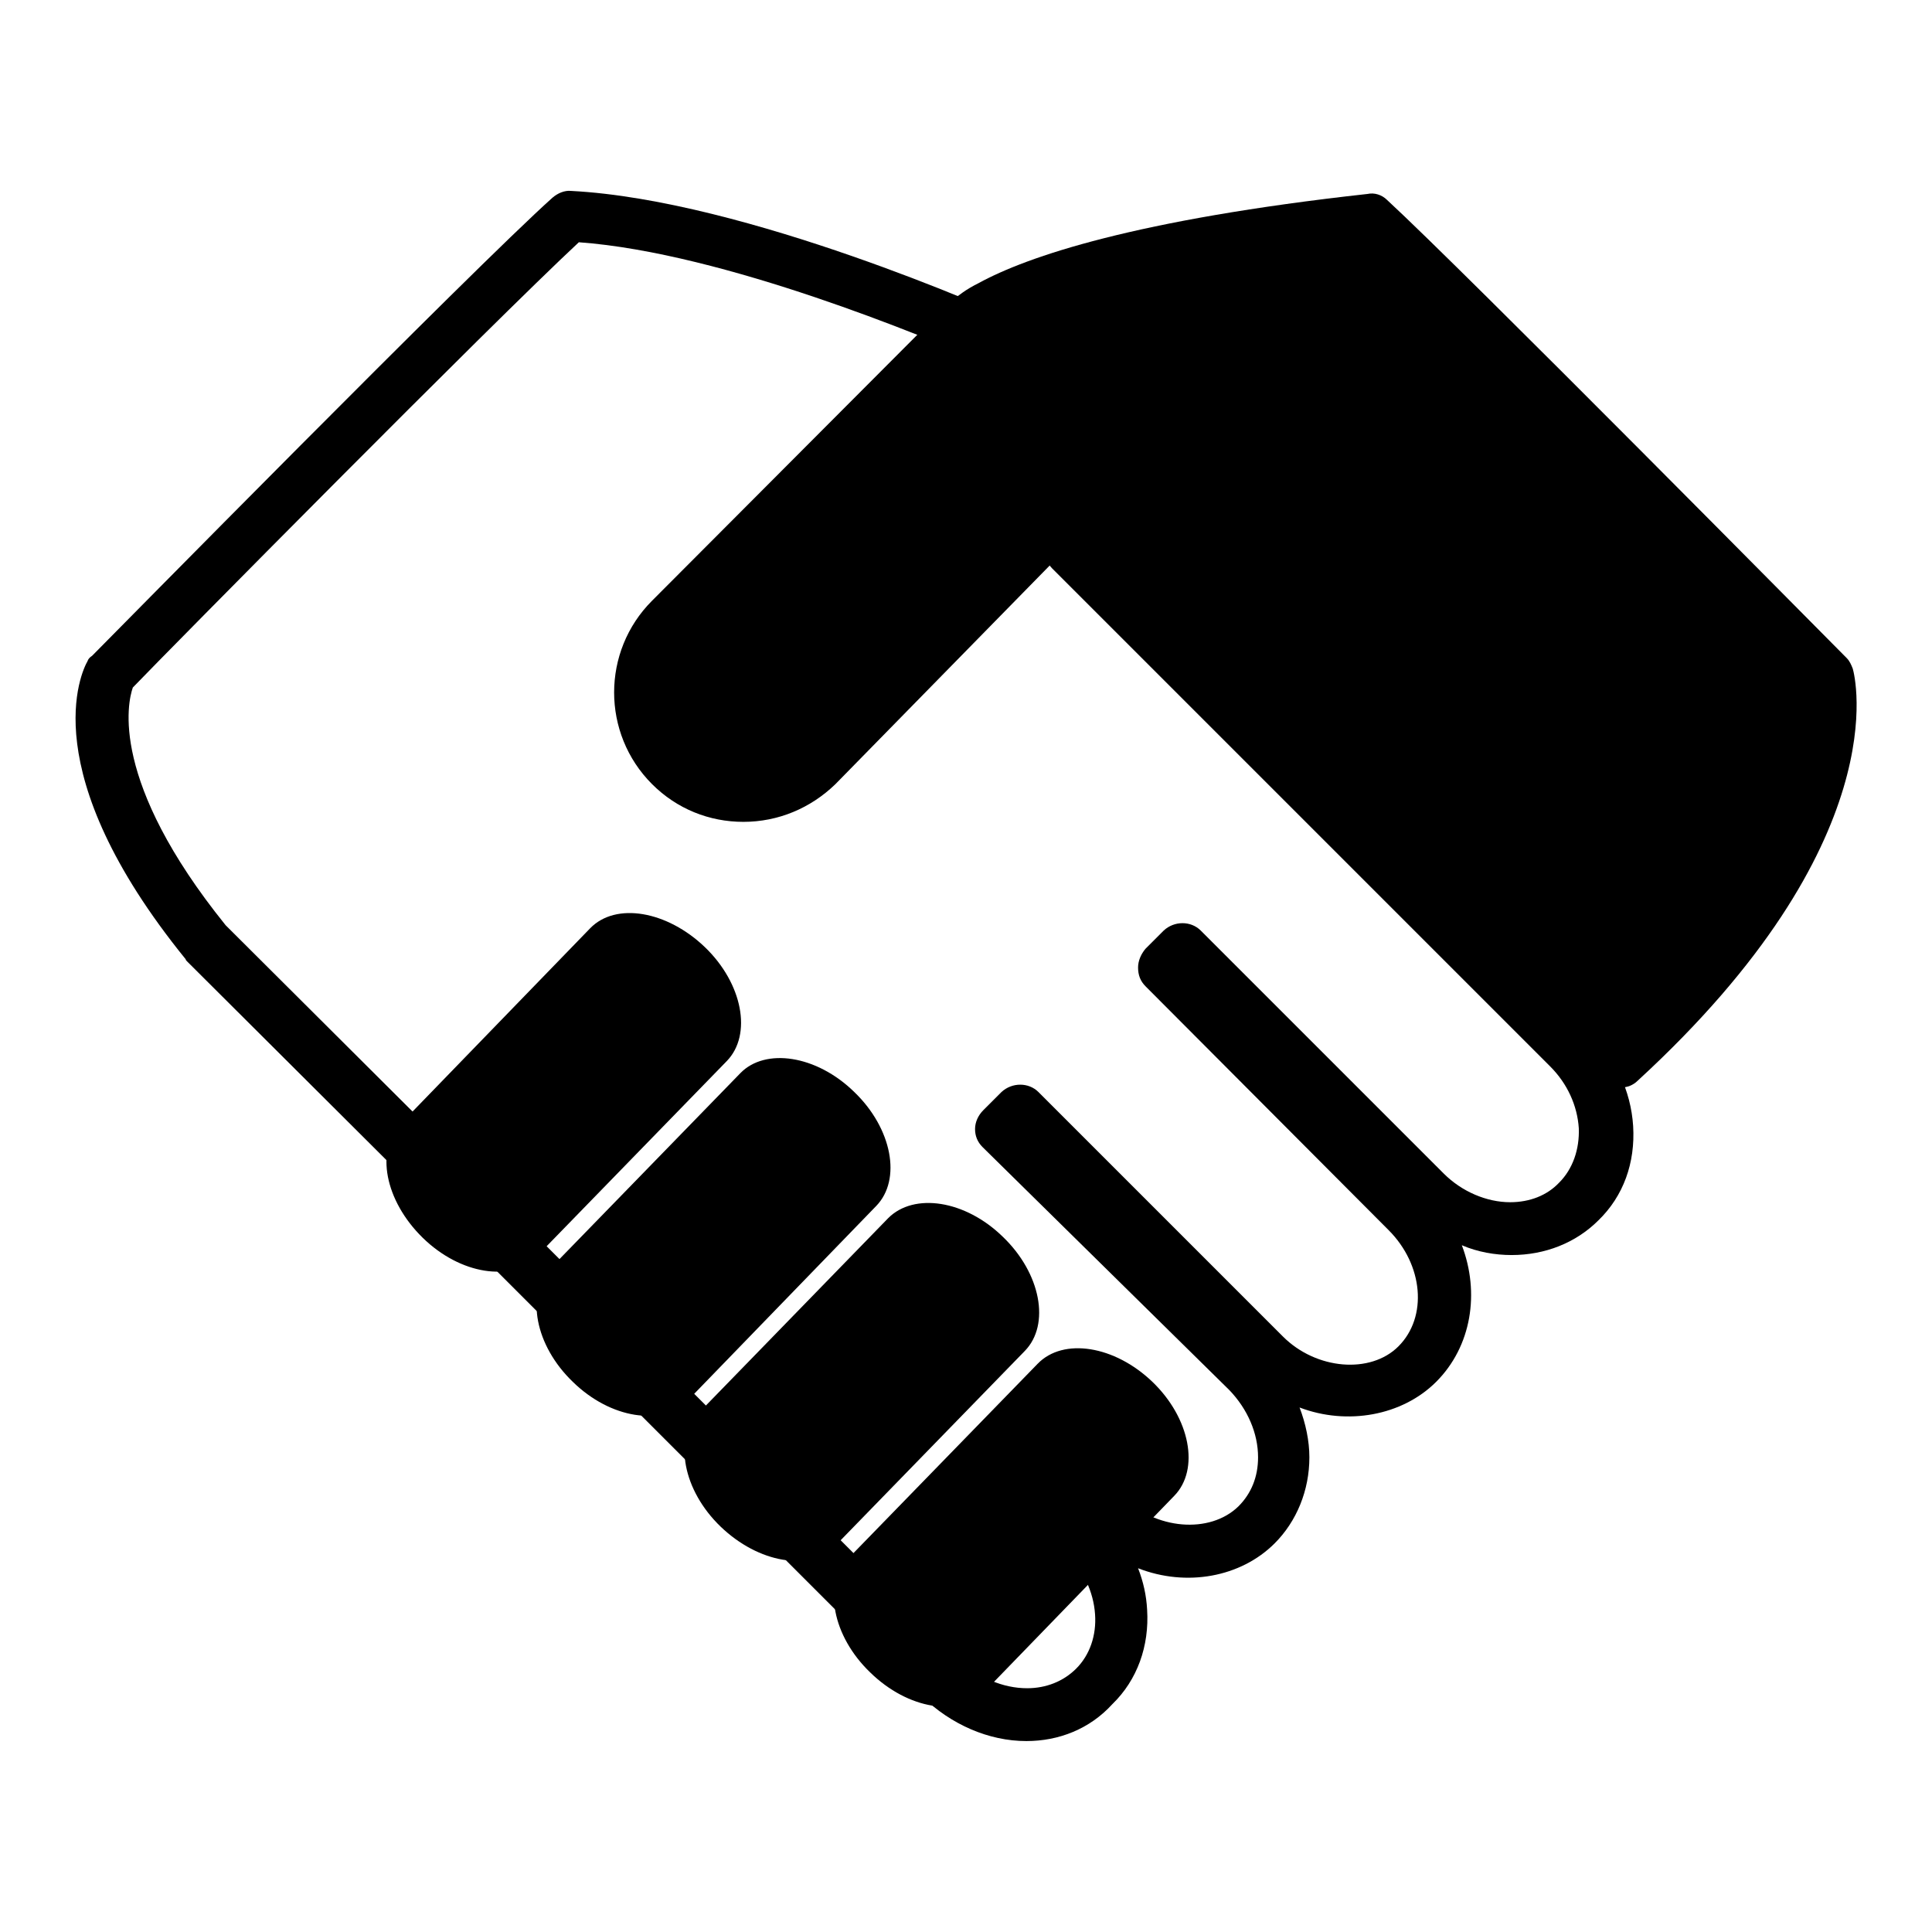
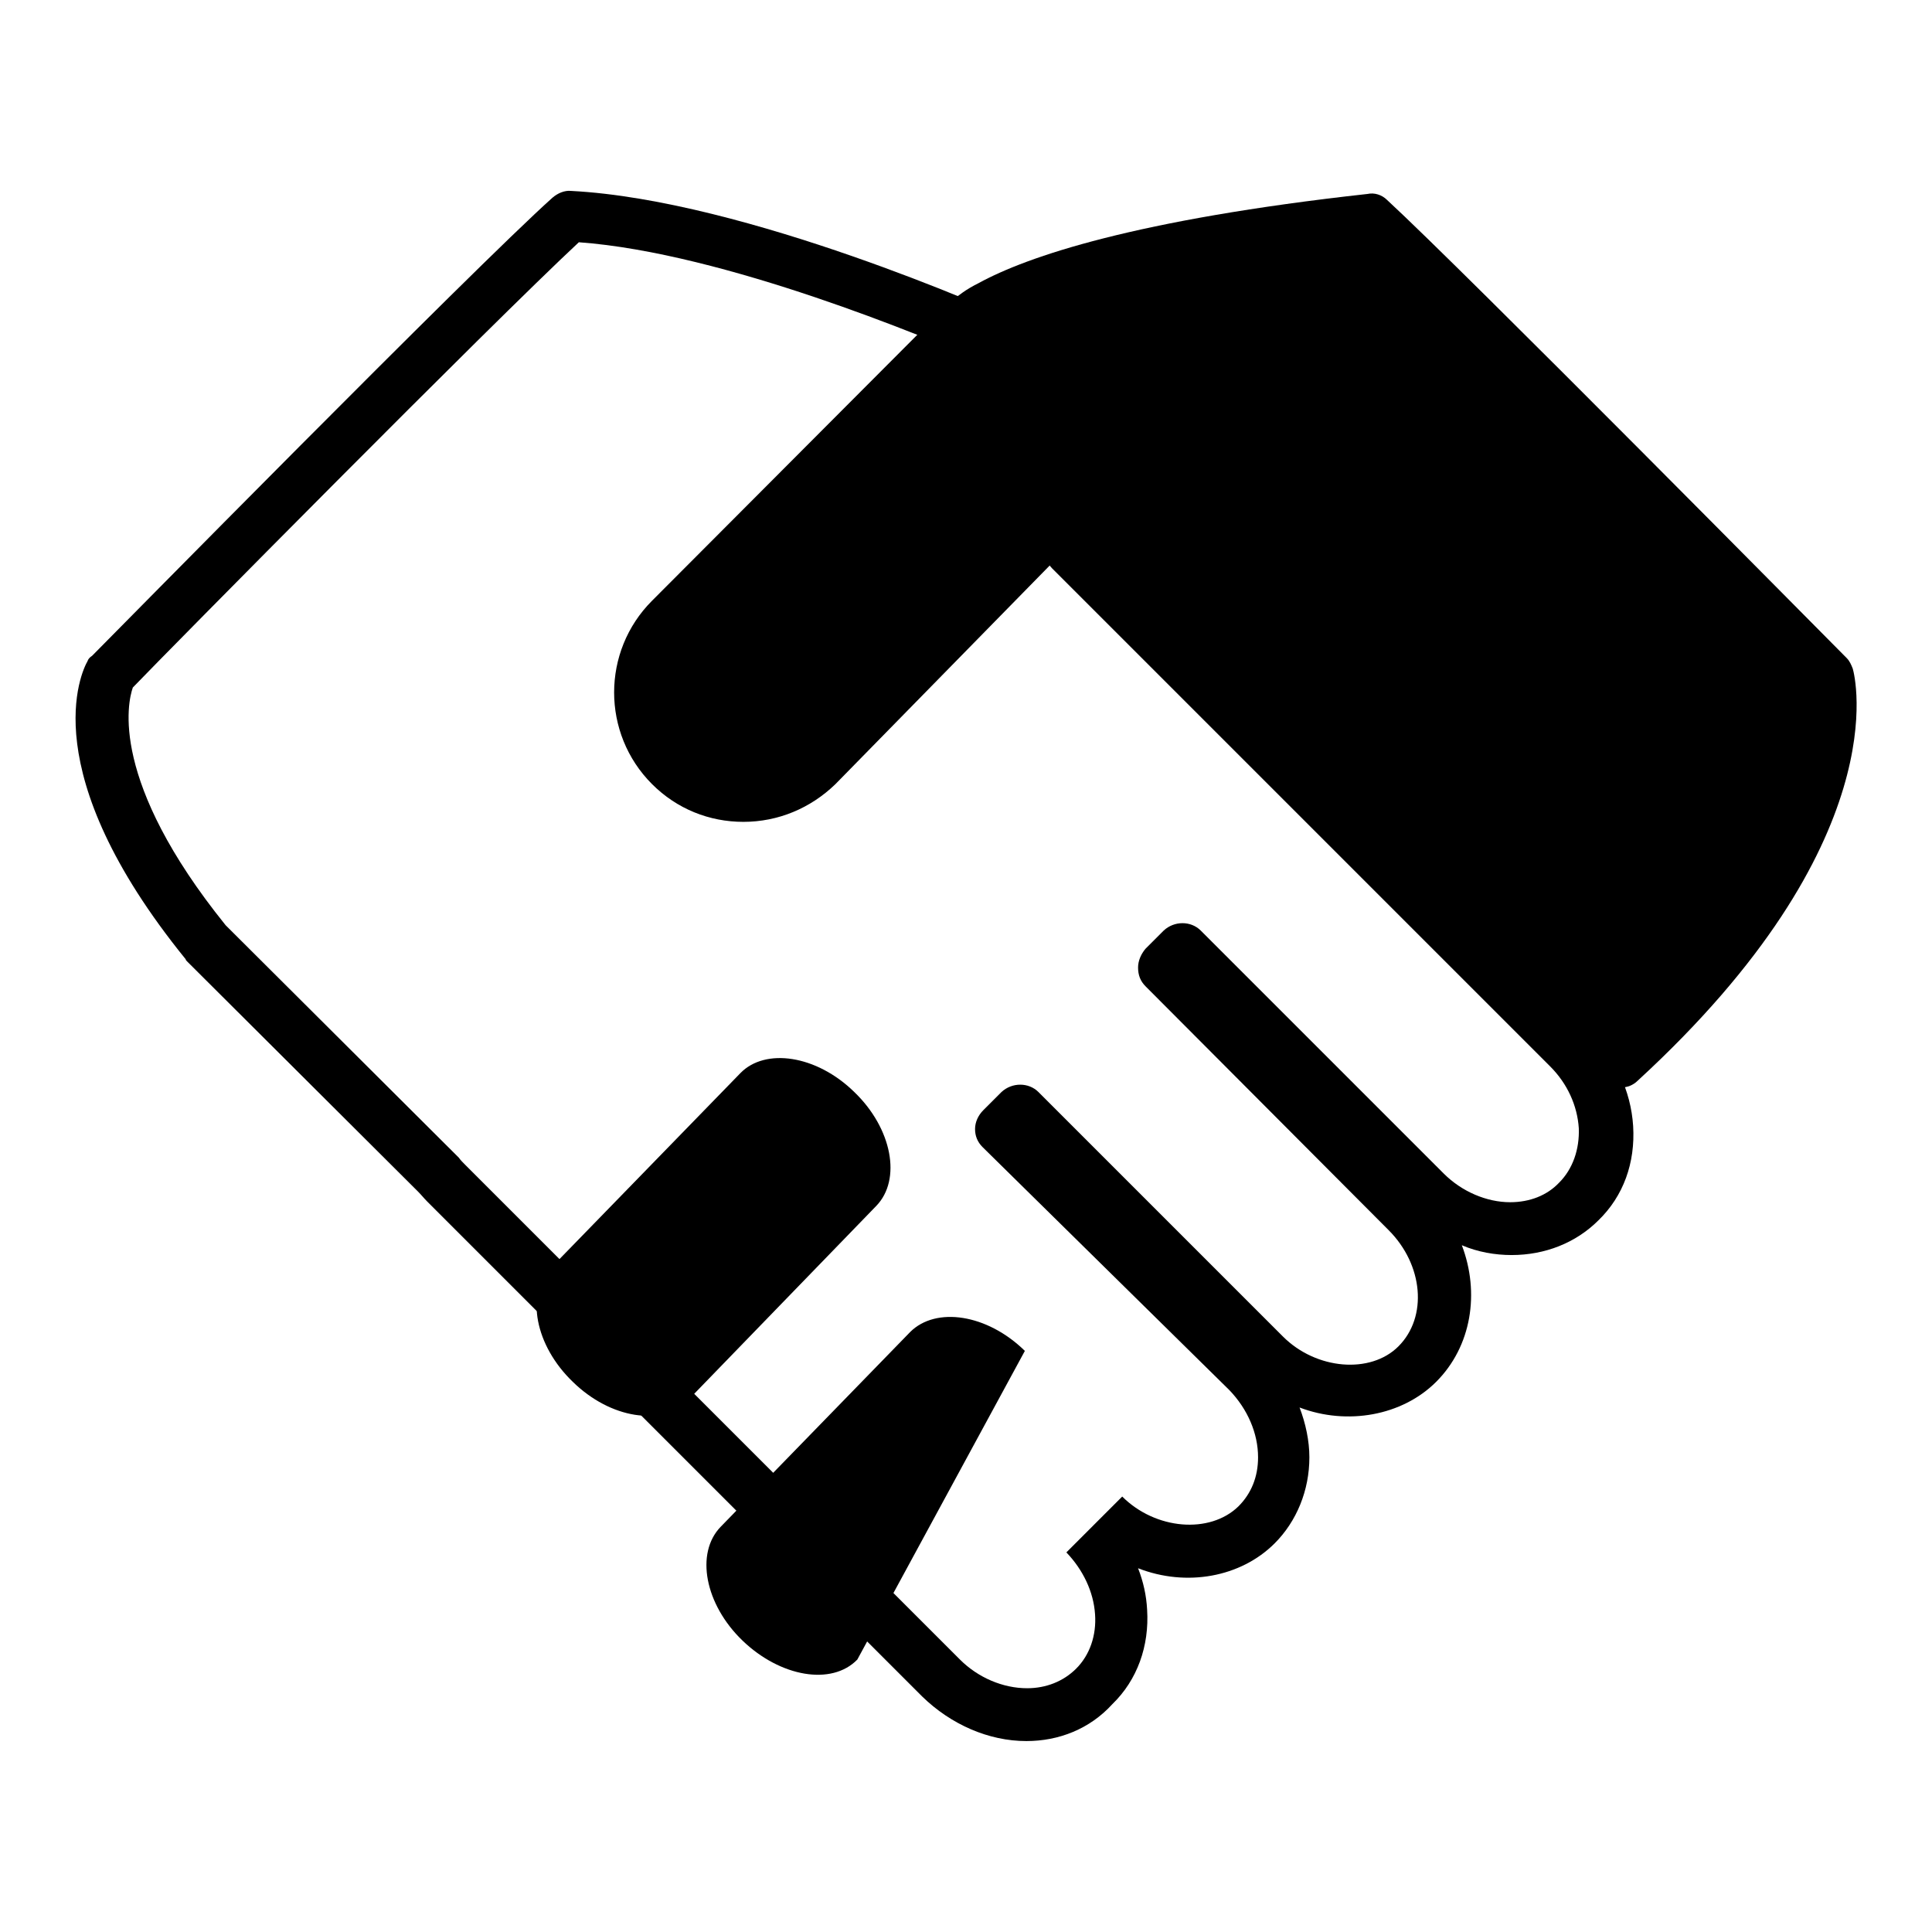
<svg xmlns="http://www.w3.org/2000/svg" version="1.1" x="0px" y="0px" viewBox="0 0 256 256" enable-background="new 0 0 256 256" xml:space="preserve">
  <g>
    <g>
      <path fill="#000000" d="M136,230.7c-5,0-10-2.2-13.8-5.9l-65.6-65.6c-0.4-0.4-0.8-0.9-1.2-1.3l-30.6-30.5c-0.1-0.1-0.2-0.2-0.2-0.3C4.4,102.2,10.8,89,11.6,87.6c0.1-0.3,0.3-0.5,0.6-0.7c2.1-2.1,50.5-51.3,61-60.7c0.7-0.6,1.6-1,2.5-0.9c23.2,1.2,56.6,16.2,58,16.8c0.8,0.4,1.5,1.1,1.8,2l9.6,27.2l65.4,65.3c3.5,3.5,5.6,7.9,5.9,12.6c0.3,4.9-1.3,9.3-4.6,12.5c-3,3-7.1,4.6-11.5,4.6l0,0c-2.2,0-4.5-0.4-6.6-1.3c2.4,6.3,1.3,13.4-3.4,18.1c-4.5,4.5-11.8,5.8-18.1,3.4c0.8,2.1,1.3,4.4,1.3,6.6c0,4.4-1.7,8.5-4.6,11.4c-4.5,4.5-11.7,5.8-18.1,3.3c0.7,1.8,1.1,3.6,1.2,5.5c0.3,4.8-1.3,9.3-4.6,12.5C144.4,229.1,140.3,230.7,136,230.7z M29.9,122.6l30.6,30.5c0.1,0.1,0.2,0.2,0.3,0.3c0.2,0.3,0.5,0.6,0.8,0.9l65.6,65.6c2.4,2.4,5.7,3.8,8.9,3.8c2.5,0,4.8-0.9,6.5-2.6c1.8-1.8,2.7-4.4,2.5-7.2c-0.2-3-1.6-5.9-3.8-8.2l7.4-7.4c4.4,4.4,11.6,5,15.4,1.3c1.7-1.7,2.6-3.9,2.6-6.5c0-3.2-1.4-6.4-3.8-8.9L130.2,152c-0.7-0.7-1-1.5-1-2.4c0-0.9,0.4-1.8,1.1-2.5l2.4-2.4c1.4-1.3,3.6-1.3,4.9,0l32.4,32.4c4.4,4.4,11.6,5,15.3,1.3c3.9-3.9,3.3-10.8-1.3-15.4l-32.2-32.3c-0.7-0.7-1-1.5-1-2.5c0-0.9,0.4-1.8,1-2.5l2.4-2.4c1.4-1.3,3.6-1.3,4.9,0l32.2,32.2c2.4,2.4,5.7,3.8,8.8,3.8c2.6,0,4.9-0.9,6.5-2.6c1.8-1.8,2.7-4.4,2.6-7.2c-0.2-3-1.5-5.9-3.8-8.2l-66-66c-0.4-0.4-0.6-0.8-0.7-1.2l-9.3-26.5c-6.3-2.7-33.4-14.1-52.7-15.5c-11.6,10.8-54.3,54-59.1,59C16.9,93.1,14.5,103.5,29.9,122.6z" />
      <path fill="#000000" d="M245.5,88.6c-0.2-0.5-0.4-1-0.8-1.4c-2.1-2.1-50.6-51.2-60.9-60.7c-0.7-0.7-1.7-1-2.6-0.8c-30.8,3.4-45.1,8.3-51.5,11.8c-0.8,0.4-1.5,0.8-2.2,1.3c-0.5,0.4-1.2,0.8-1.8,1.4c-0.2,0.1-0.3,0.3-0.4,0.4l-38.9,39c-6.7,6.7-6.7,17.6,0,24.3c3.3,3.3,7.6,5,12.1,5c4.6,0,8.9-1.8,12.2-5l29.6-30.2l72.2,69.5c0.6,0.6,1.5,0.9,2.3,0.9s1.6-0.3,2.2-0.9C251.4,111.6,245.8,89.6,245.5,88.6z" />
-       <path fill="#000000" d="M96.3,140.6c3.4-3.5,2.1-10.3-2.9-15.1c-5-4.8-11.8-6-15.2-2.5l-25.1,25.9c-3.4,3.5-2.1,10.2,2.9,15.1c5,4.9,11.8,5.9,15.1,2.5L96.3,140.6z" />
      <path fill="#000000" d="M116.1,159.8c3.4-3.5,2.1-10.3-2.9-15.1c-5-4.9-11.8-5.9-15.1-2.5l-25.1,25.8c-3.4,3.5-2.1,10.3,2.9,15.1c5,4.9,11.8,5.9,15.2,2.5L116.1,159.8z" />
-       <path fill="#000000" d="M135.8,179c3.4-3.5,2.1-10.3-2.9-15.1c-5-4.9-11.8-5.9-15.2-2.5l-25.1,25.8c-3.4,3.5-2.1,10.3,2.9,15.1c5,4.8,11.8,6,15.2,2.5L135.8,179z" />
-       <path fill="#000000" d="M137.5,180.7l-25.1,25.8c-3.4,3.5-2.1,10.3,2.9,15.1c5,4.9,11.8,6,15.2,2.5l25.1-25.9c3.4-3.5,2.1-10.3-2.9-15.1C147.7,178.3,140.9,177.2,137.5,180.7z" />
+       <path fill="#000000" d="M135.8,179c-5-4.9-11.8-5.9-15.2-2.5l-25.1,25.8c-3.4,3.5-2.1,10.3,2.9,15.1c5,4.8,11.8,6,15.2,2.5L135.8,179z" />
    </g>
  </g>
</svg>